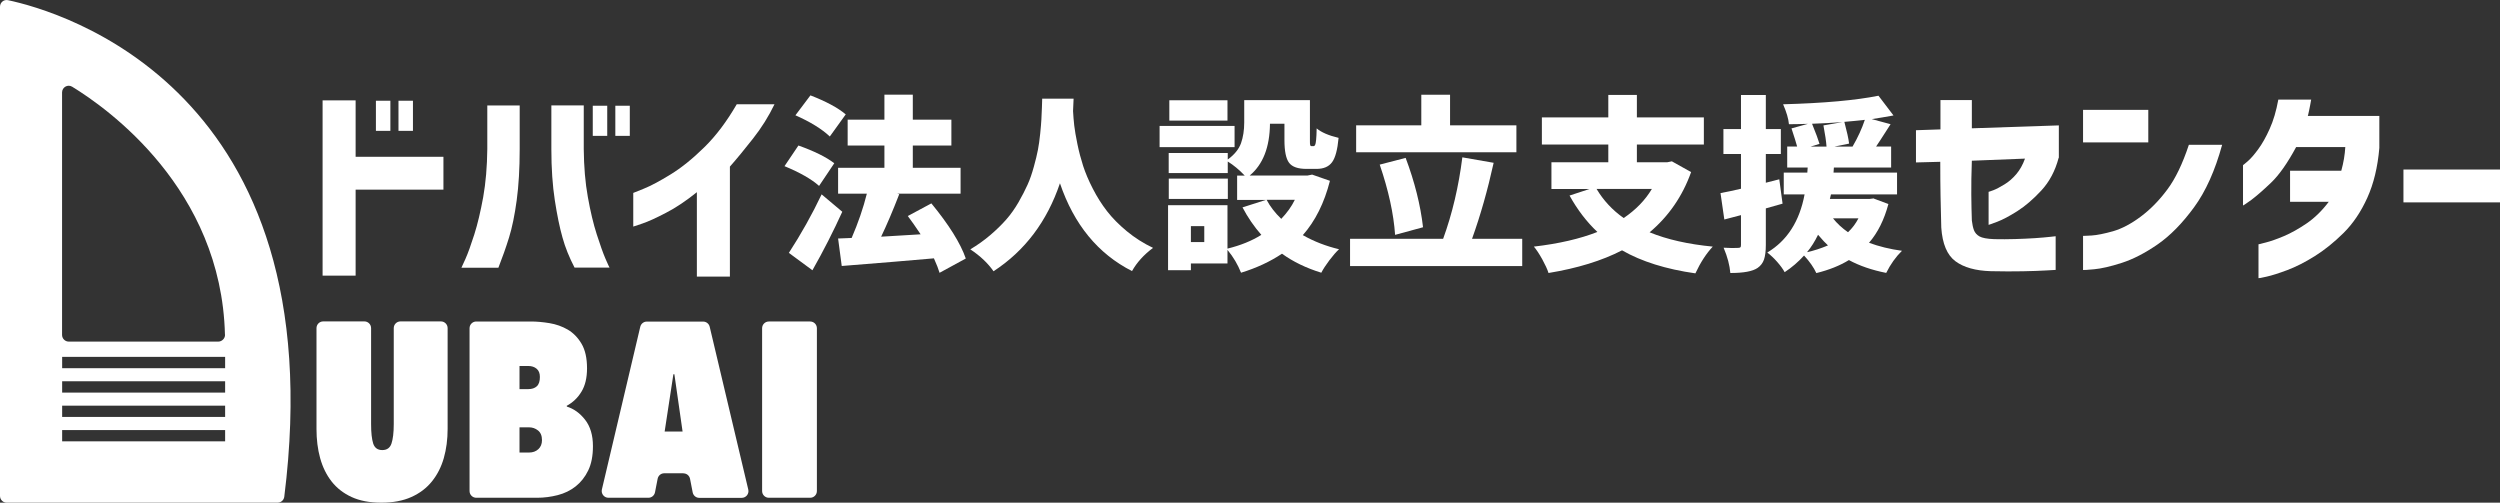
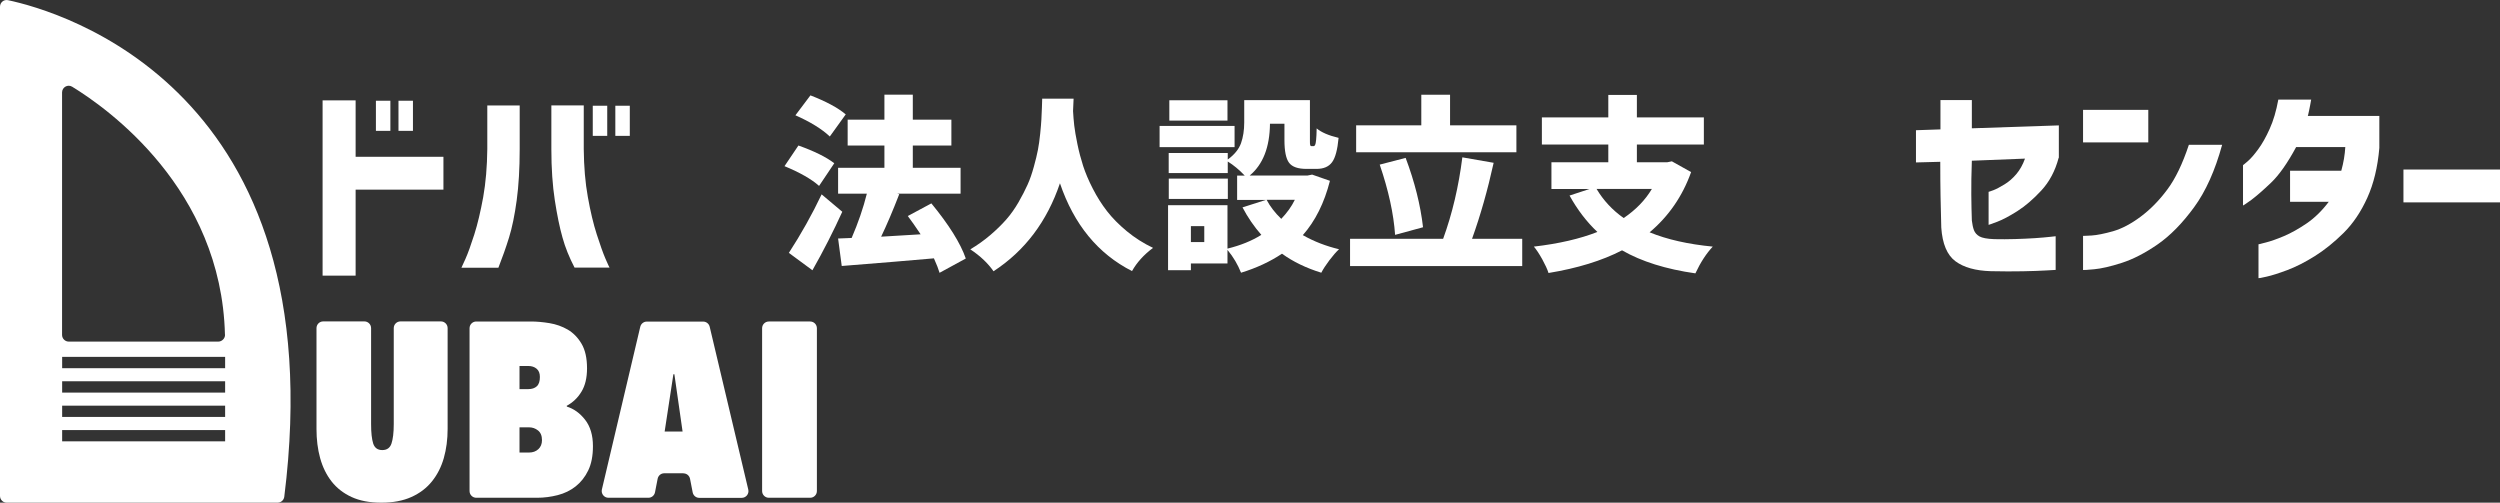
<svg xmlns="http://www.w3.org/2000/svg" id="_レイヤー_2" width="274.73" height="55.24" viewBox="0 0 274.73 55.24">
  <rect x="0" y="0" width="274.73" height="55.24" fill="#333333" stroke="none" />
  <g id="_レイヤー_1-2">
    <path d="m35.45,30.28V11.03h3.63v6.2h9.65v3.61h-9.65v9.45h-3.63Zm5.86-15.9v-3.31h1.59v3.31h-1.59Zm2.48,0v-3.31h1.59v3.31h-1.59Z" style="fill:#fff;" />
    <path d="m50.71,29.41s.16-.34.44-.96c.28-.63.6-1.52.97-2.68s.69-2.53.98-4.11c.28-1.59.43-3.34.45-5.27v-4.8h3.56v4.8c0,2.13-.11,4.01-.33,5.63-.22,1.62-.5,2.98-.84,4.08-.34,1.1-.73,2.2-1.17,3.32h-4.04Zm16.27,0h-3.84c-.58-1.12-1.03-2.22-1.33-3.32-.31-1.09-.59-2.46-.84-4.08-.25-1.62-.38-3.5-.38-5.63v-4.8h3.56v4.8c.02,1.93.16,3.69.45,5.27.28,1.58.61,2.96.98,4.11s.69,2.05.96,2.68c.28.63.42.95.44.96Zm-1.84-14.48v-3.31h1.59v3.31h-1.59Zm2.48,0v-3.31h1.59v3.31h-1.59Z" style="fill:#fff;" />
-     <path d="m85.11,11.46c-.64,1.33-1.43,2.59-2.36,3.77s-1.77,2.21-2.54,3.08v12.09h-3.63v-9.28c-1.18.95-2.31,1.71-3.4,2.27-1.09.57-1.95.96-2.6,1.18-.64.22-.97.33-.99.33v-3.7s.41-.16,1.17-.47c.77-.31,1.74-.83,2.93-1.56,1.19-.73,2.42-1.72,3.71-2.99,1.29-1.26,2.47-2.84,3.56-4.72h4.14Z" style="fill:#fff;" />
    <path d="m91.68,17.94l-1.67,2.49c-.84-.75-2.11-1.47-3.8-2.17l1.53-2.27c1.74.62,3.06,1.27,3.94,1.95Zm-1.39,3.42l2.27,1.91c-.97,2.13-2.06,4.28-3.28,6.43l-2.59-1.91c1.35-2.08,2.55-4.22,3.6-6.43Zm2.65-8.79l-1.75,2.43c-.88-.83-2.15-1.61-3.78-2.33l1.65-2.19c1.7.66,3,1.35,3.88,2.09Zm13.19,15.84l-2.88,1.57c-.11-.38-.31-.9-.62-1.59-2.4.21-5.78.5-10.13.84l-.4-3.02,1.49-.06c.72-1.67,1.28-3.3,1.67-4.87h-3.16v-2.84h5.09v-2.45h-4.04v-2.84h4.04v-2.75h3.12v2.75h4.24v2.84h-4.24v2.45h5.25v2.84h-6.98l.24.06c-.72,1.86-1.39,3.42-1.99,4.67.33-.01,1-.05,2-.12,1-.07,1.78-.11,2.34-.14-.56-.84-1.03-1.51-1.41-2.01l2.59-1.39c1.93,2.35,3.19,4.36,3.78,6.05Z" style="fill:#fff;" />
    <path d="m114.52,10.84h3.46c-.01.36-.03.82-.06,1.37.03.52.07,1.05.13,1.58.06.53.18,1.21.35,2.05s.39,1.64.63,2.4c.25.76.6,1.6,1.06,2.49.46.9.98,1.72,1.56,2.47.58.75,1.31,1.49,2.18,2.21.87.72,1.83,1.33,2.88,1.83-1.02.76-1.79,1.62-2.31,2.55-3.74-1.9-6.38-5.12-7.92-9.65-1.42,4.2-3.85,7.42-7.3,9.67-.6-.87-1.45-1.68-2.55-2.41.79-.47,1.52-.99,2.2-1.57.68-.58,1.26-1.15,1.76-1.72.5-.57.94-1.2,1.34-1.89s.72-1.33.99-1.92.49-1.25.69-1.97.35-1.34.45-1.86c.1-.52.18-1.11.25-1.78.07-.67.11-1.19.13-1.55.02-.36.04-.81.06-1.34s.03-.85.03-.98Z" style="fill:#fff;" />
    <path d="m135.67,13.84v2.33h-8.24v-2.33h8.24Zm8.53,5.35l1.95.68c-.62,2.43-1.61,4.42-2.98,5.97,1.23.7,2.56,1.21,3.98,1.55-.32.29-.67.7-1.06,1.21-.38.51-.68.96-.89,1.37-1.66-.51-3.1-1.21-4.32-2.09-1.3.87-2.8,1.57-4.5,2.09-.35-.88-.84-1.72-1.49-2.51v1.49h-4.02v.74h-2.51v-7.14h6.53v4.77c1.43-.35,2.67-.85,3.72-1.51-.79-.9-1.48-1.9-2.07-3.02l2.57-.82h-3.16v-2.67h.84c-.63-.66-1.25-1.17-1.87-1.55v1.27h-6.49v-2.21h6.49v.72c.74-.54,1.22-1.14,1.46-1.8.23-.66.35-1.42.35-2.28v-2.45h7.22v4.38c0,.31,0,.5.03.57.02.07.07.11.15.11h.22c.07,0,.12-.04.17-.13s.08-.27.11-.56c.03-.29.05-.71.06-1.26.51.43,1.31.78,2.41,1.04-.12,1.3-.36,2.2-.72,2.68-.36.49-.93.73-1.71.73h-1.11c-.92,0-1.56-.22-1.9-.67s-.51-1.28-.51-2.48v-1.81h-1.59c-.03,2.59-.77,4.48-2.23,5.69h6.35l.5-.1Zm-9.27.44v2.23h-6.49v-2.23h6.49Zm-.04-8.61v2.23h-6.39v-2.23h6.39Zm-2.55,15.58v-1.75h-1.47v1.75h1.47Zm9.95-4.64h-3.1c.38.72.91,1.42,1.61,2.09.63-.66,1.13-1.35,1.49-2.09Z" style="fill:#fff;" />
    <path d="m161.77,26.24h5.51v3h-18.92v-3h10.23c1.01-2.78,1.71-5.76,2.11-8.95l3.44.6c-.66,3-1.45,5.78-2.37,8.34Zm4.87-12.47v2.96h-17.61v-2.96h7.16v-3.36h3.16v3.36h7.3Zm-10.25,11.2l-3.08.84c-.16-2.31-.72-4.88-1.69-7.72l2.85-.74c.99,2.64,1.63,5.18,1.91,7.62Z" style="fill:#fff;" />
    <path d="m183.71,17.72l2.13,1.19c-.94,2.64-2.46,4.85-4.56,6.62,1.93.79,4.24,1.31,6.94,1.57-.71.76-1.35,1.74-1.91,2.94-3.23-.46-5.92-1.3-8.06-2.53-2.21,1.14-4.91,1.97-8.08,2.49-.13-.42-.37-.92-.69-1.51-.33-.59-.63-1.05-.92-1.39,2.75-.32,5.07-.86,6.98-1.61-1.17-1.1-2.19-2.43-3.06-4l2.19-.72h-4.18v-2.94h6.25v-1.95h-7.3v-2.98h7.3v-2.47h3.14v2.47h7.36v2.98h-7.36v1.95h3.34l.5-.1Zm-2.19,3.04h-6.07c.75,1.26,1.74,2.33,2.98,3.2,1.33-.9,2.36-1.96,3.1-3.2Z" style="fill:#fff;" />
-     <path d="m195.53,19.71l.36,2.67c-.2.05-.51.14-.92.26s-.72.21-.92.26v4.02c0,.68-.07,1.22-.2,1.6-.13.38-.37.69-.7.92-.55.38-1.55.56-3,.56-.07-.84-.31-1.77-.74-2.78.71.04,1.24.05,1.59.02.12,0,.2-.02.25-.06s.07-.13.07-.26v-3.28l-1.83.48-.42-2.9c.79-.15,1.54-.31,2.25-.48v-3.82h-1.93v-2.74h1.93v-3.74h2.73v3.74h1.65v2.74h-1.65v3.16l1.49-.38Zm10.38,2.11l1.61.6c-.46,1.73-1.17,3.15-2.13,4.26,1.09.4,2.29.7,3.62.88-.68.67-1.26,1.48-1.73,2.43-1.57-.31-2.94-.78-4.1-1.41-1.01.62-2.2,1.09-3.58,1.43-.29-.63-.74-1.27-1.35-1.93-.63.7-1.34,1.31-2.13,1.83-.19-.35-.47-.73-.83-1.14s-.73-.75-1.08-1.02c2.19-1.31,3.55-3.44,4.1-6.39h-2.29v-2.39h2.59l.04-.56h-2.25v-2.31h1.09c-.11-.4-.31-1.07-.62-1.99l1.81-.5c-.94.03-1.64.04-2.09.04-.05-.6-.27-1.33-.64-2.19,4.5-.12,8-.44,10.48-.94l1.65,2.17c-.87.16-1.67.29-2.39.4l2.07.56c-.9,1.41-1.43,2.22-1.59,2.45h1.65v2.31h-6.29l-.04.56h6.98v2.39h-7.26l-.12.5h4.38l.46-.06Zm-7.32,5.89c.74-.16,1.5-.41,2.29-.74-.27-.24-.63-.63-1.09-1.17-.36.74-.76,1.37-1.21,1.91Zm1.79-13.93l2.09-.36c-1.1.08-2.21.14-3.34.18.42,1.03.69,1.77.82,2.21l-.98.3h1.75c-.04-.56-.15-1.34-.34-2.33Zm3.84,10.21h-2.79c.44.56.99,1.07,1.65,1.53.47-.44.85-.95,1.15-1.53Zm-2.59-7.88h1.95c.58-1,1.03-1.98,1.35-2.94-.99.11-1.74.18-2.25.22.28,1.06.46,1.86.52,2.39l-1.57.32Z" style="fill:#fff;" />
    <path d="m210.55,17.85v-3.54l2.69-.09v-3.22h3.45v3.1l9.56-.32v3.56h-.02c-.38,1.44-1.02,2.64-1.91,3.6-.89.96-1.77,1.71-2.63,2.26-.87.55-1.6.94-2.21,1.17-.61.23-.92.34-.95.34v-3.63s.19-.05.53-.18.74-.35,1.22-.64c.48-.29.91-.67,1.3-1.13.39-.46.71-1.03.95-1.7l-5.84.23c-.05,1.42-.07,2.67-.06,3.73s.03,2.01.06,2.84c.05.41.12.77.23,1.06.11.29.31.52.61.69.3.17.84.27,1.62.3.75.02,1.52.01,2.3-.01.78-.02,1.51-.06,2.18-.1.67-.05,1.22-.09,1.63-.14s.63-.07.64-.07v3.7s-.36.02-1.05.06-1.54.07-2.56.09c-1.03.02-2.2.02-3.52-.01-1.67-.05-2.96-.41-3.88-1.09-.92-.68-1.44-1.92-1.56-3.71-.03-1.21-.06-2.36-.08-3.46-.02-1.09-.03-2.35-.03-3.76l-2.67.07Z" style="fill:#fff;" />
    <path d="m228.91,15.65v-3.58h7.17v3.58h-7.17Zm15.28.28c-.77,2.8-1.79,5.09-3.08,6.85-1.29,1.76-2.62,3.12-4.01,4.08-1.39.96-2.7,1.63-3.94,2.03-1.24.4-2.26.63-3.04.7s-1.19.1-1.21.08v-3.75s.33,0,.94-.04c.61-.04,1.4-.2,2.36-.47.96-.28,1.96-.8,3.02-1.59s2.03-1.77,2.93-2.98c.9-1.2,1.69-2.85,2.38-4.93h3.65Z" style="fill:#fff;" />
    <path d="m253.98,10.94c-.08.44-.15.85-.23,1.21-.08.36-.12.56-.14.59h7.86v3.52c-.18,2.1-.62,3.92-1.32,5.47-.7,1.55-1.57,2.84-2.61,3.87-1.04,1.03-2.1,1.88-3.17,2.55-1.07.67-2.08,1.18-3.01,1.53s-1.69.59-2.27.72c-.58.13-.88.19-.9.17v-3.72s.28-.07.8-.2c.52-.13,1.18-.36,1.99-.7.8-.34,1.64-.81,2.52-1.41.87-.6,1.68-1.39,2.41-2.36h-4.25v-3.42h5.63c.25-.89.39-1.75.44-2.6h-5.4c-.95,1.76-1.87,3.07-2.76,3.92-.89.85-1.62,1.48-2.18,1.9-.57.41-.87.61-.9.6v-4.43s.19-.14.52-.43c.33-.28.71-.72,1.15-1.32.44-.6.86-1.34,1.26-2.24.41-.9.72-1.96.95-3.21h3.61Z" style="fill:#fff;" />
    <path d="m264.12,22.24v-3.61h10.62v3.61h-10.62Z" style="fill:#fff;" />
    <path d="m41.89,55.24c-1.28,0-2.36-.21-3.25-.62-.89-.41-1.63-.98-2.2-1.71-.57-.73-.99-1.59-1.26-2.57s-.4-2.05-.4-3.2v-11.08c0-.41.33-.74.74-.74h4.52c.41,0,.74.33.74.74v10.56c0,.93.08,1.64.23,2.12.16.48.49.72,1,.72s.85-.24,1.01-.72c.16-.48.25-1.19.25-2.12v-10.56c0-.41.33-.74.74-.74h4.44c.41,0,.74.33.74.74v11.08c0,1.15-.14,2.21-.42,3.2-.28.98-.72,1.84-1.31,2.57-.59.73-1.34,1.3-2.26,1.71-.91.41-2.01.62-3.28.62Z" style="fill:#fff;" />
    <path d="m62.29,44.68c.77.24,1.44.72,2.01,1.45.57.73.86,1.7.86,2.9,0,1.06-.17,1.95-.52,2.67-.35.72-.81,1.3-1.38,1.75-.57.45-1.23.77-1.97.96-.74.19-1.5.29-2.28.29h-6.67c-.41,0-.74-.33-.74-.74v-17.89c0-.41.33-.74.74-.74h5.99c.64,0,1.32.06,2.05.18.73.12,1.4.36,2.01.71.61.36,1.12.88,1.52,1.56.4.68.6,1.58.6,2.69,0,1.04-.2,1.9-.61,2.57-.41.68-.95,1.19-1.63,1.56l.03.08Zm-5.2-4.46v2.54h.98c.38,0,.69-.1.92-.31.23-.21.34-.55.34-1.03,0-.4-.12-.7-.36-.9-.24-.2-.54-.3-.9-.3h-.98Zm0,6.75v2.76h1.04c.42,0,.76-.12,1.03-.37.26-.24.4-.57.4-.99,0-.49-.15-.84-.44-1.07-.29-.23-.62-.34-.98-.34h-1.04Z" style="fill:#fff;" />
    <path d="m75.11,52.01h-2.12c-.35,0-.65.25-.72.6l-.29,1.49c-.07.35-.37.6-.72.6h-4.4c-.47,0-.82-.44-.72-.9l4.22-17.89c.08-.33.37-.57.72-.57h6.19c.34,0,.64.23.72.57l4.24,17.89c.11.46-.24.91-.72.91h-4.67c-.35,0-.65-.25-.72-.6l-.29-1.49c-.07-.35-.37-.6-.72-.6Zm-2.07-4.59h1.97l-.9-6.29h-.11l-.96,6.29Z" style="fill:#fff;" />
    <path d="m84.49,35.33h4.54c.41,0,.74.33.74.74v17.89c0,.41-.33.74-.74.74h-4.54c-.41,0-.74-.33-.74-.74v-17.89c0-.41.33-.74.74-.74Z" style="fill:#fff;" />
    <path d="m30.5,55.24H.74c-.41,0-.74-.33-.74-.74V.74C0,.27.42-.08.88.02c5.61,1.19,35.99,9.72,30.36,54.57-.05.37-.36.65-.74.65Zm-5.78-18.47c-.39-16.02-12.94-24.89-16.79-27.24-.49-.3-1.11.06-1.11.63v26.64c0,.41.33.74.74.74h16.42c.41,0,.76-.35.75-.76Zm0,2.45H6.83v1.24h17.91v-1.24Zm0,2.68H6.83v1.24h17.91v-1.24Zm0,2.68H6.83v1.24h17.91v-1.24Zm0,2.68H6.83v1.24h17.91v-1.24Z" style="fill:#fff;" />
  </g>
</svg>